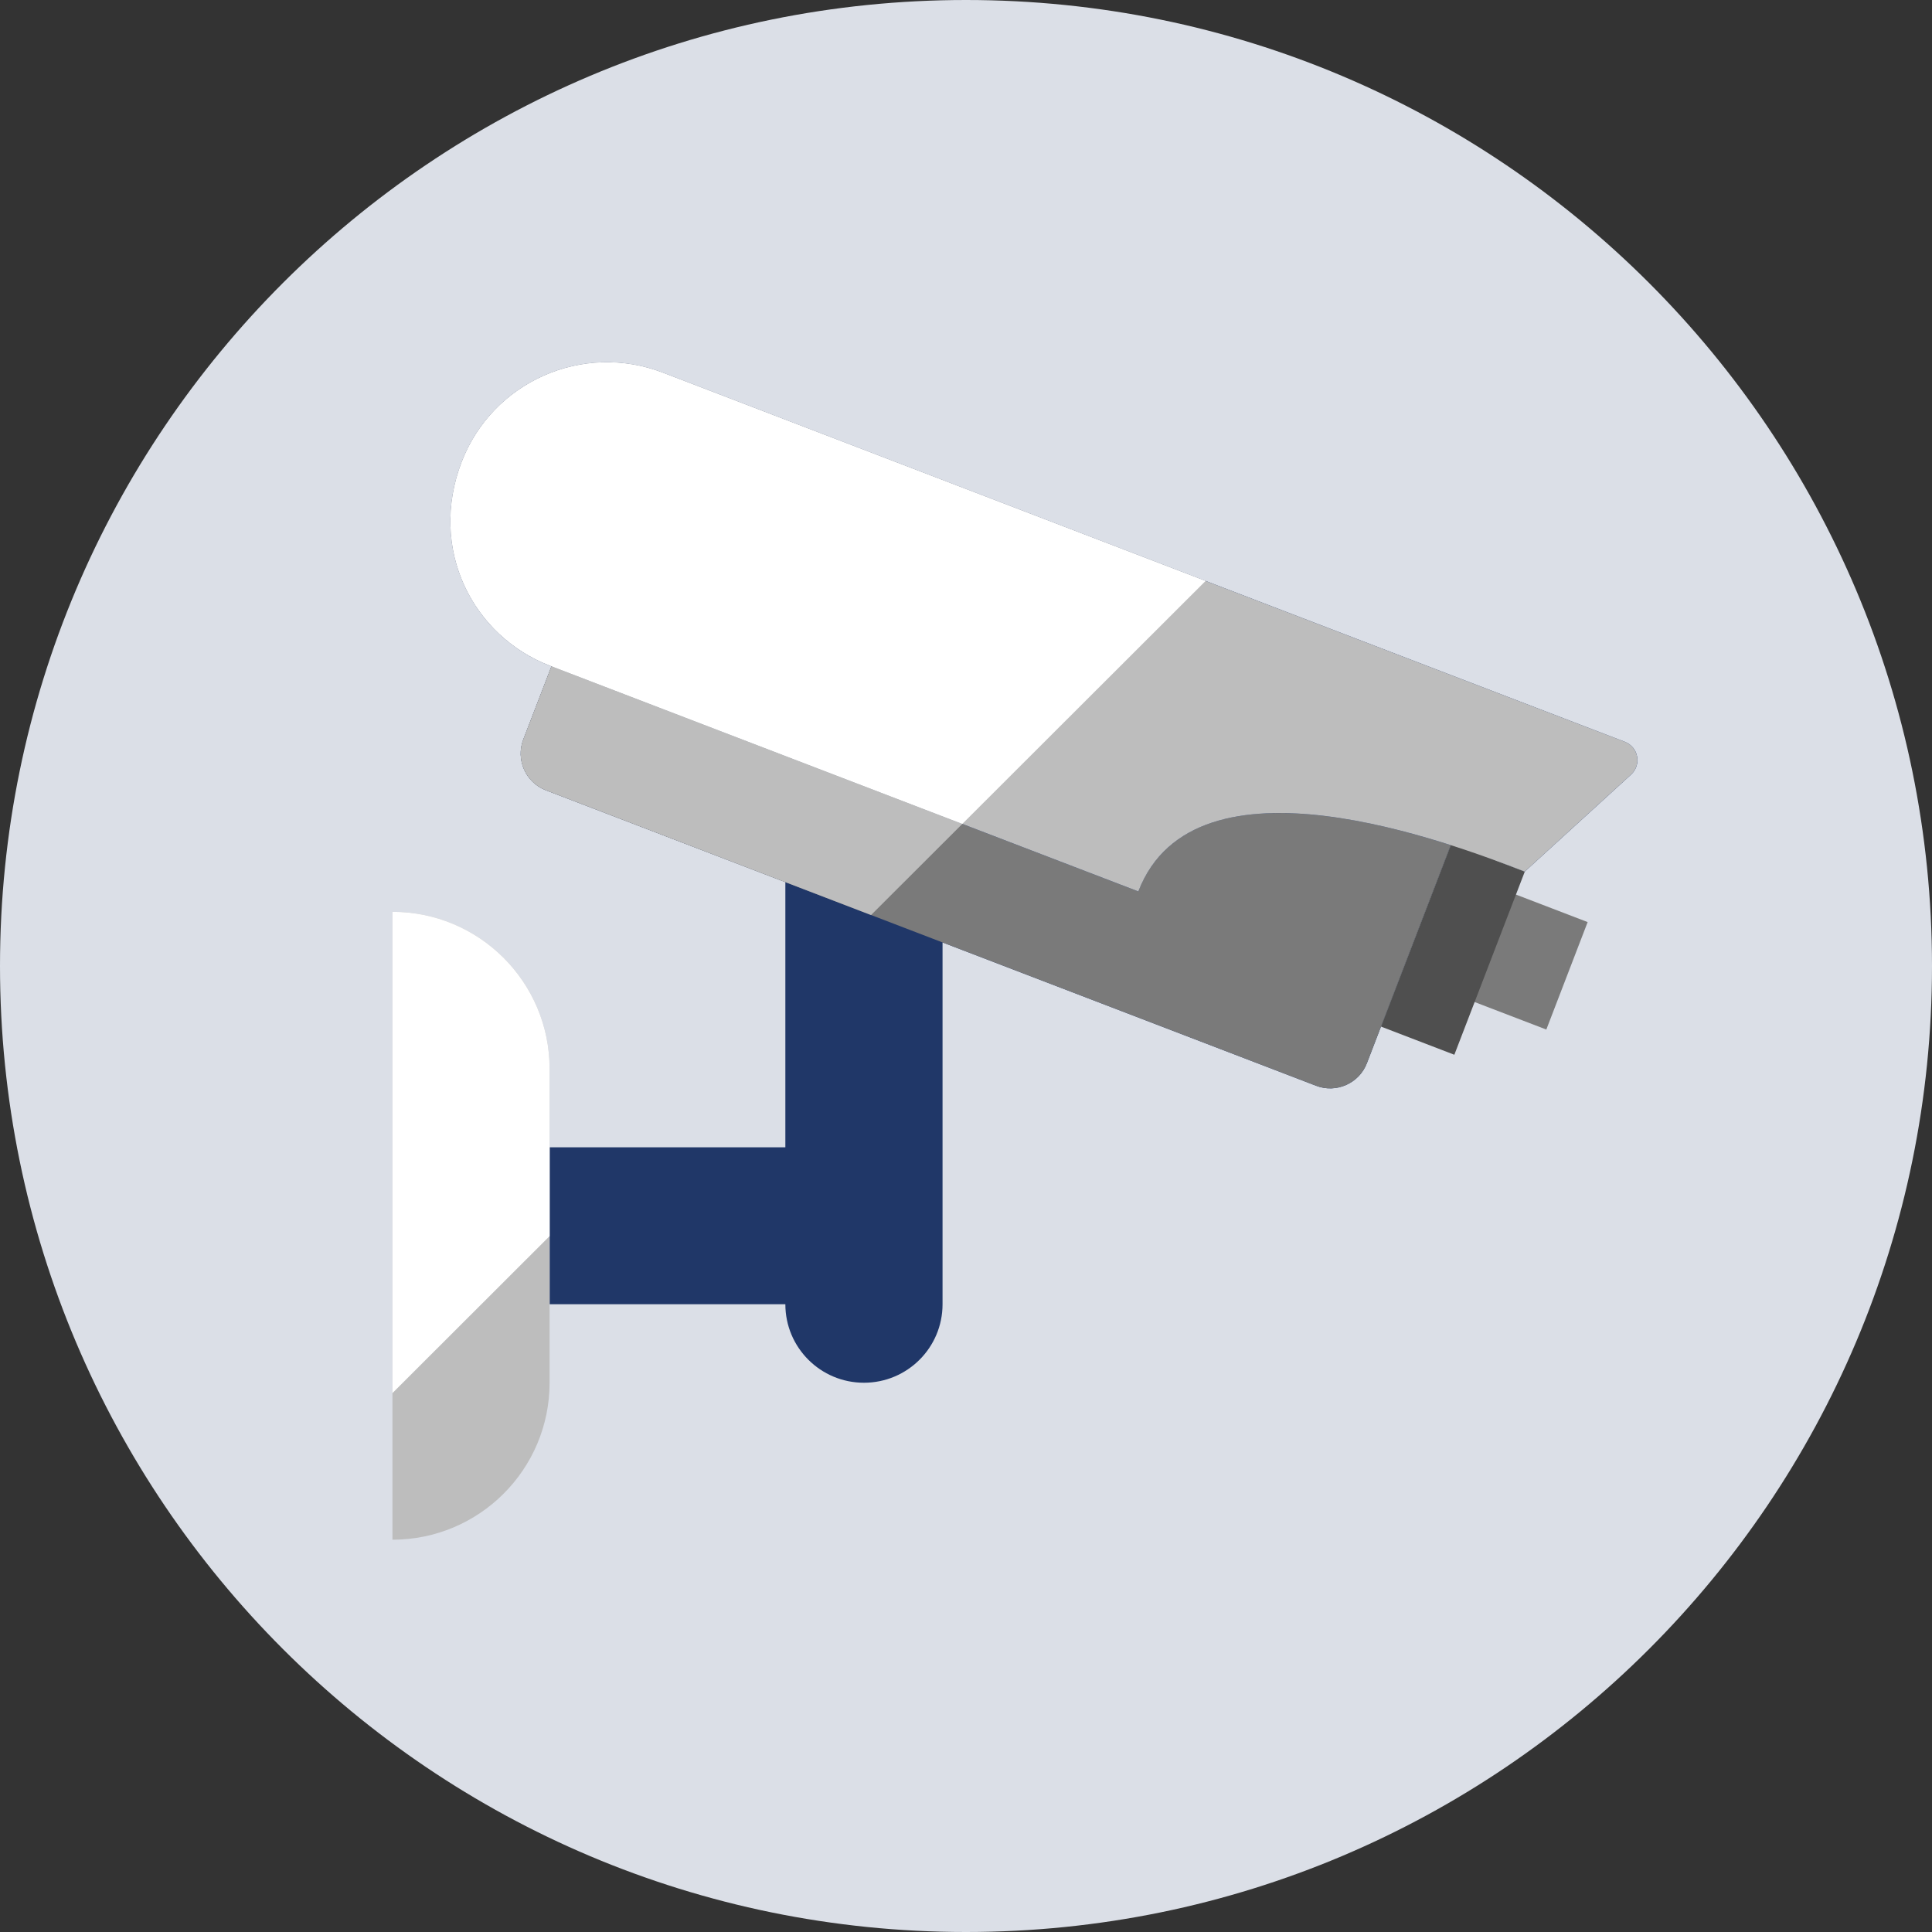
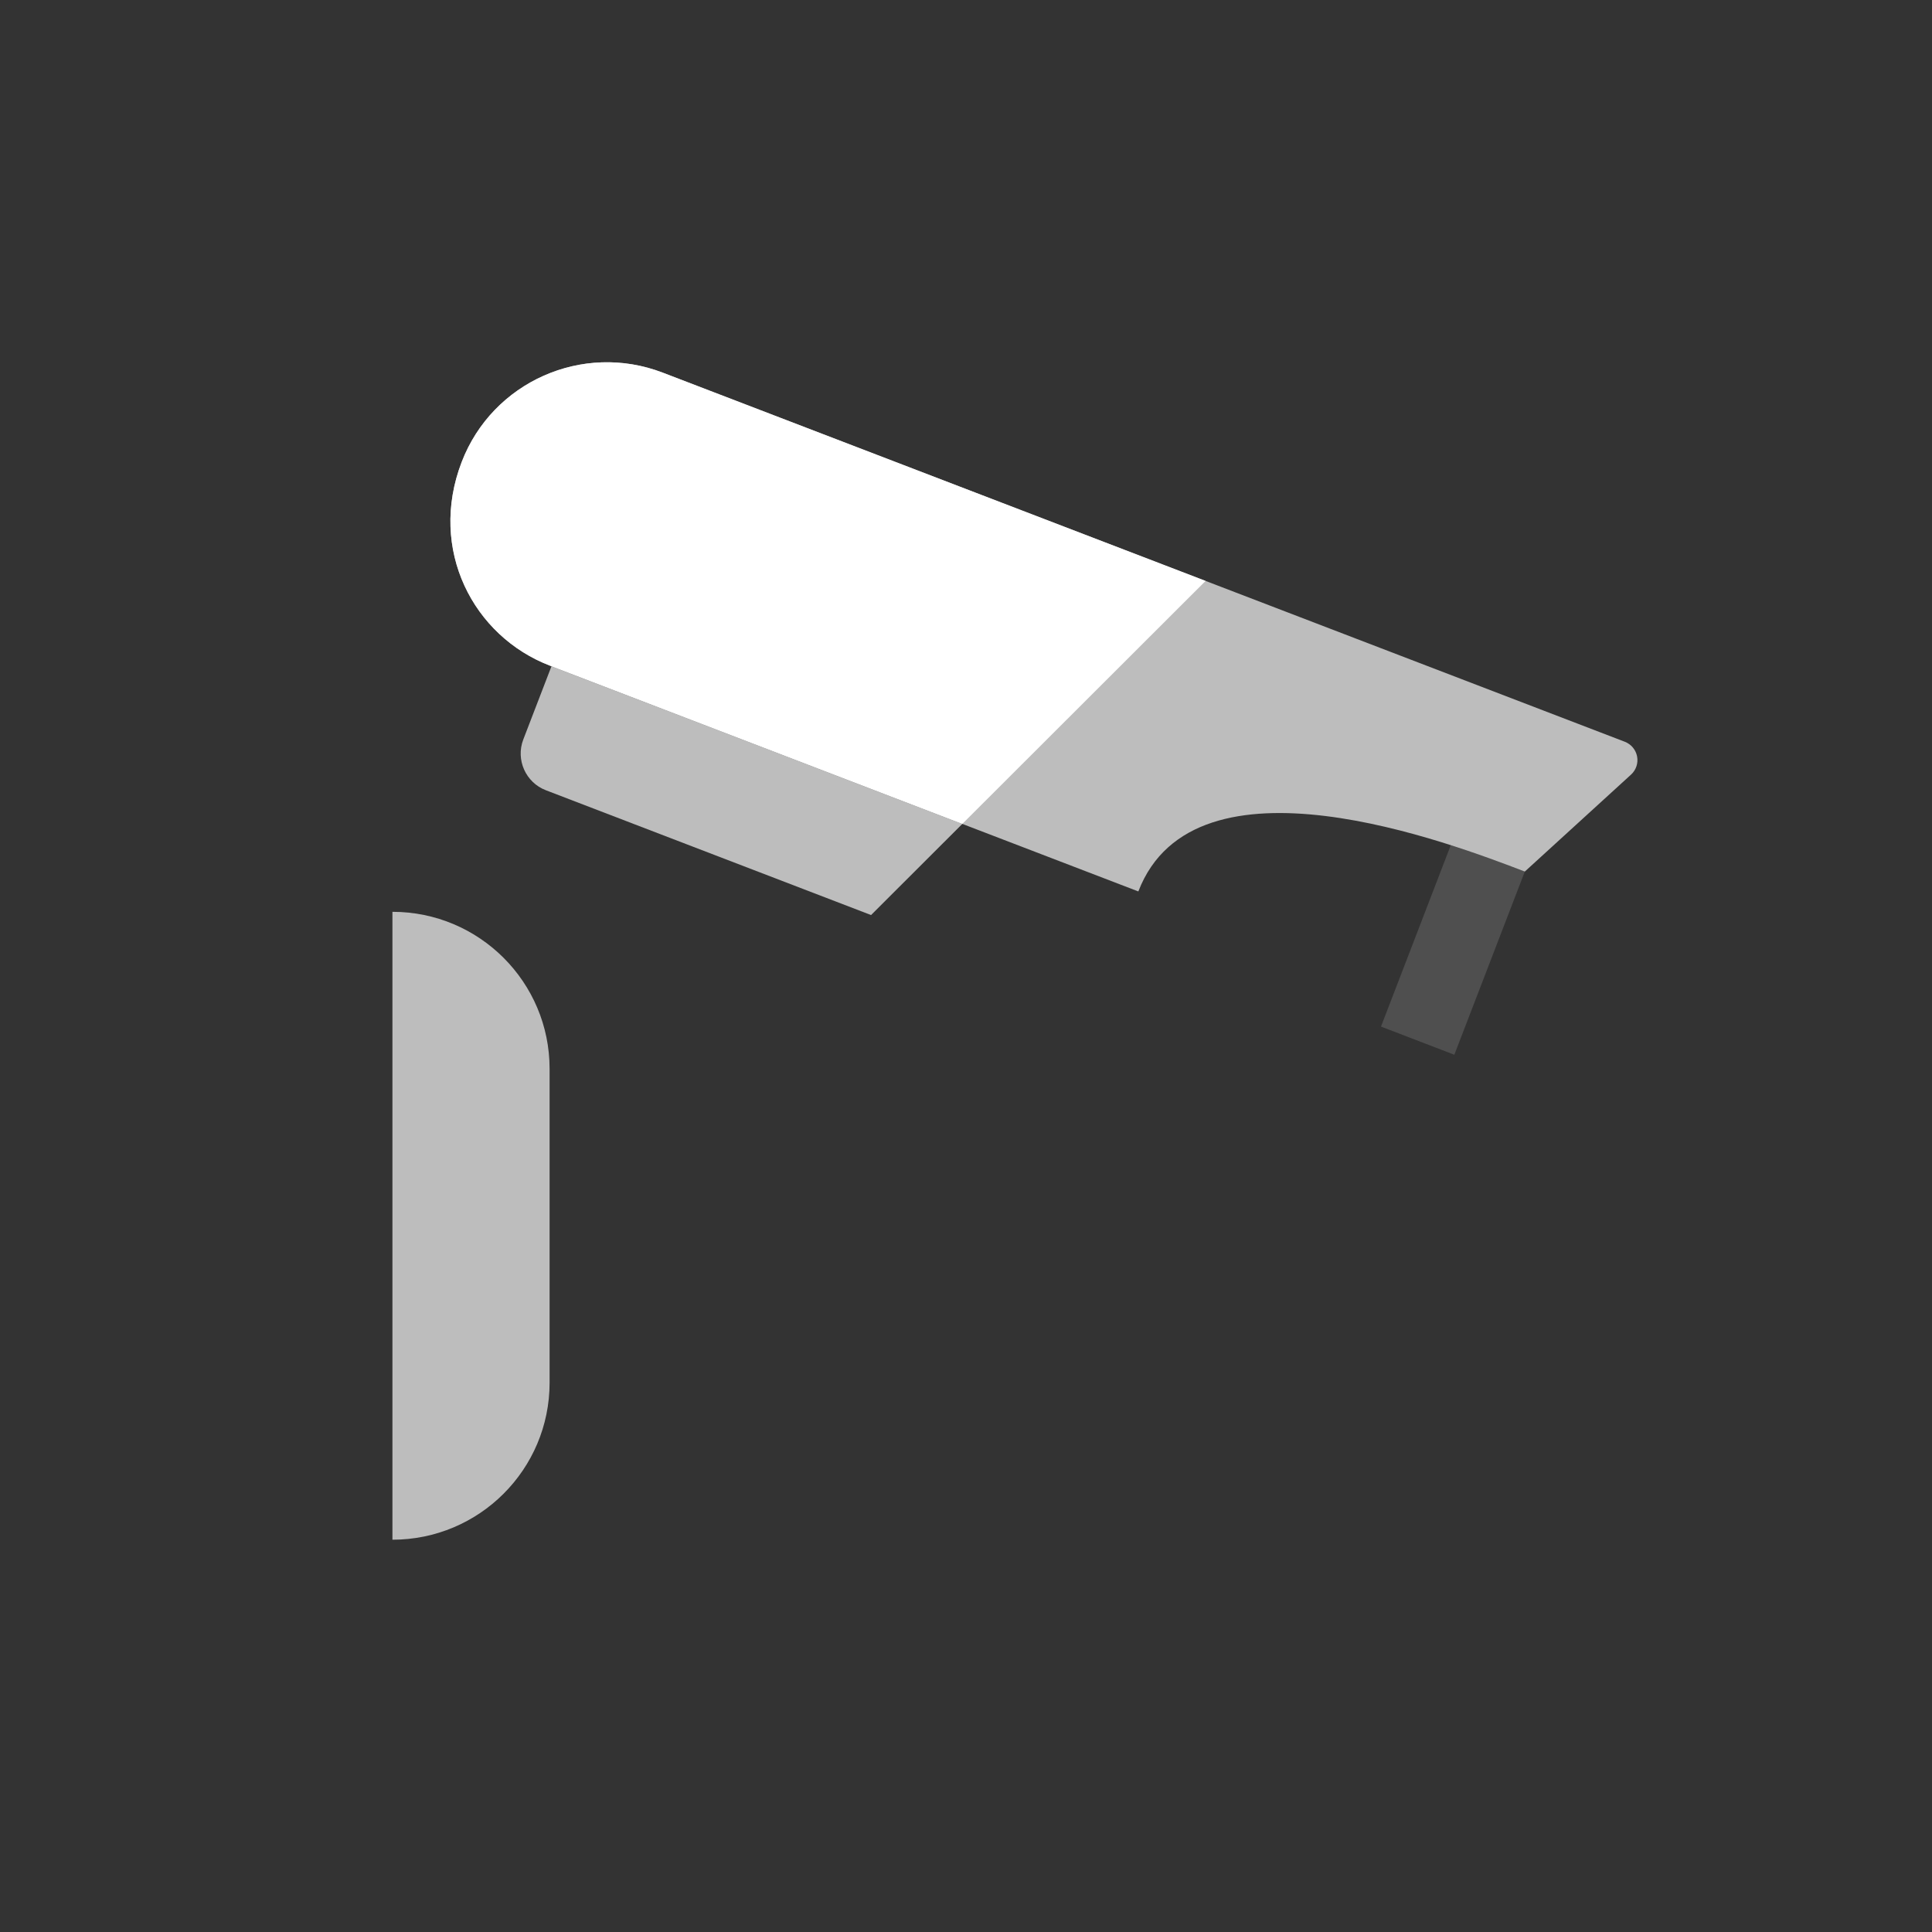
<svg xmlns="http://www.w3.org/2000/svg" width="64" height="64" viewBox="0 0 64 64" fill="none">
  <rect x="0" y="0" width="64" height="64" fill="#333333" stroke="none" />
-   <path d="M0 32C0 14.327 14.327 0 32 0C49.673 0 64 14.327 64 32C64 49.673 49.673 64 32 64C14.327 64 0 49.673 0 32Z" fill="#DBDFE7" />
-   <path fill-rule="evenodd" clip-rule="evenodd" d="M54.031 25.66C54.197 25.507 54.274 25.281 54.231 25.059C54.19 24.837 54.036 24.654 53.825 24.573L21.954 12.344C19.297 11.324 16.315 12.649 15.294 15.304C14.178 18.207 15.68 21.078 18.22 22.053L18.269 22.071L17.335 24.498C17.079 25.166 17.415 25.922 18.084 26.178L26.016 29.221V38.005H18.207V43.205H26.016C26.016 44.642 27.182 45.805 28.619 45.805C30.057 45.805 31.223 44.642 31.223 43.205V31.219L43.599 35.968C44.267 36.225 45.024 35.888 45.28 35.22L48.059 27.997C49.09 28.327 49.959 28.66 50.511 28.872L54.031 25.66Z" fill="#203768" />
-   <path fill-rule="evenodd" clip-rule="evenodd" d="M37.708 29.531L18.268 22.071L17.335 24.498C17.078 25.166 17.415 25.922 18.083 26.178L43.598 35.968C44.266 36.225 45.023 35.888 45.28 35.221L48.059 27.998C44.554 26.875 39.151 25.78 37.708 29.531Z" fill="#7A7A7A" />
-   <path fill-rule="evenodd" clip-rule="evenodd" d="M51.224 34.105L48.794 33.173L50.163 29.613L52.593 30.545L51.224 34.105Z" fill="#7A7A7A" />
  <path fill-rule="evenodd" clip-rule="evenodd" d="M18.206 45.805C18.206 48.677 15.875 51.005 13 51.005V30.205C15.875 30.205 18.206 32.533 18.206 35.405V45.805Z" fill="#BDBDBD" />
  <path fill-rule="evenodd" clip-rule="evenodd" d="M50.511 28.872L48.081 27.939L45.747 34.007L48.177 34.94L50.511 28.872Z" fill="#4F4F4F" />
-   <path fill-rule="evenodd" clip-rule="evenodd" d="M18.206 40.948V35.405C18.206 32.533 15.875 30.205 13 30.205V46.148L18.206 40.948Z" fill="white" />
  <path fill-rule="evenodd" clip-rule="evenodd" d="M18.268 22.071L17.334 24.498C17.078 25.166 17.414 25.922 18.083 26.178L28.855 30.312L31.878 27.293L18.268 22.071Z" fill="#BDBDBD" />
  <path fill-rule="evenodd" clip-rule="evenodd" d="M54.031 25.659C54.197 25.507 54.273 25.28 54.231 25.059C54.189 24.837 54.035 24.654 53.825 24.572L21.954 12.344C19.297 11.324 16.315 12.649 15.294 15.303C14.177 18.207 15.68 21.077 18.22 22.052L37.709 29.53C39.576 24.676 48.081 27.939 50.511 28.872L54.031 25.659Z" fill="#BDBDBD" />
  <path fill-rule="evenodd" clip-rule="evenodd" d="M21.954 12.344C19.297 11.324 16.315 12.649 15.294 15.303C14.178 18.204 15.677 21.077 18.22 22.052L31.878 27.293L39.937 19.244L21.954 12.344Z" fill="white" />
</svg>